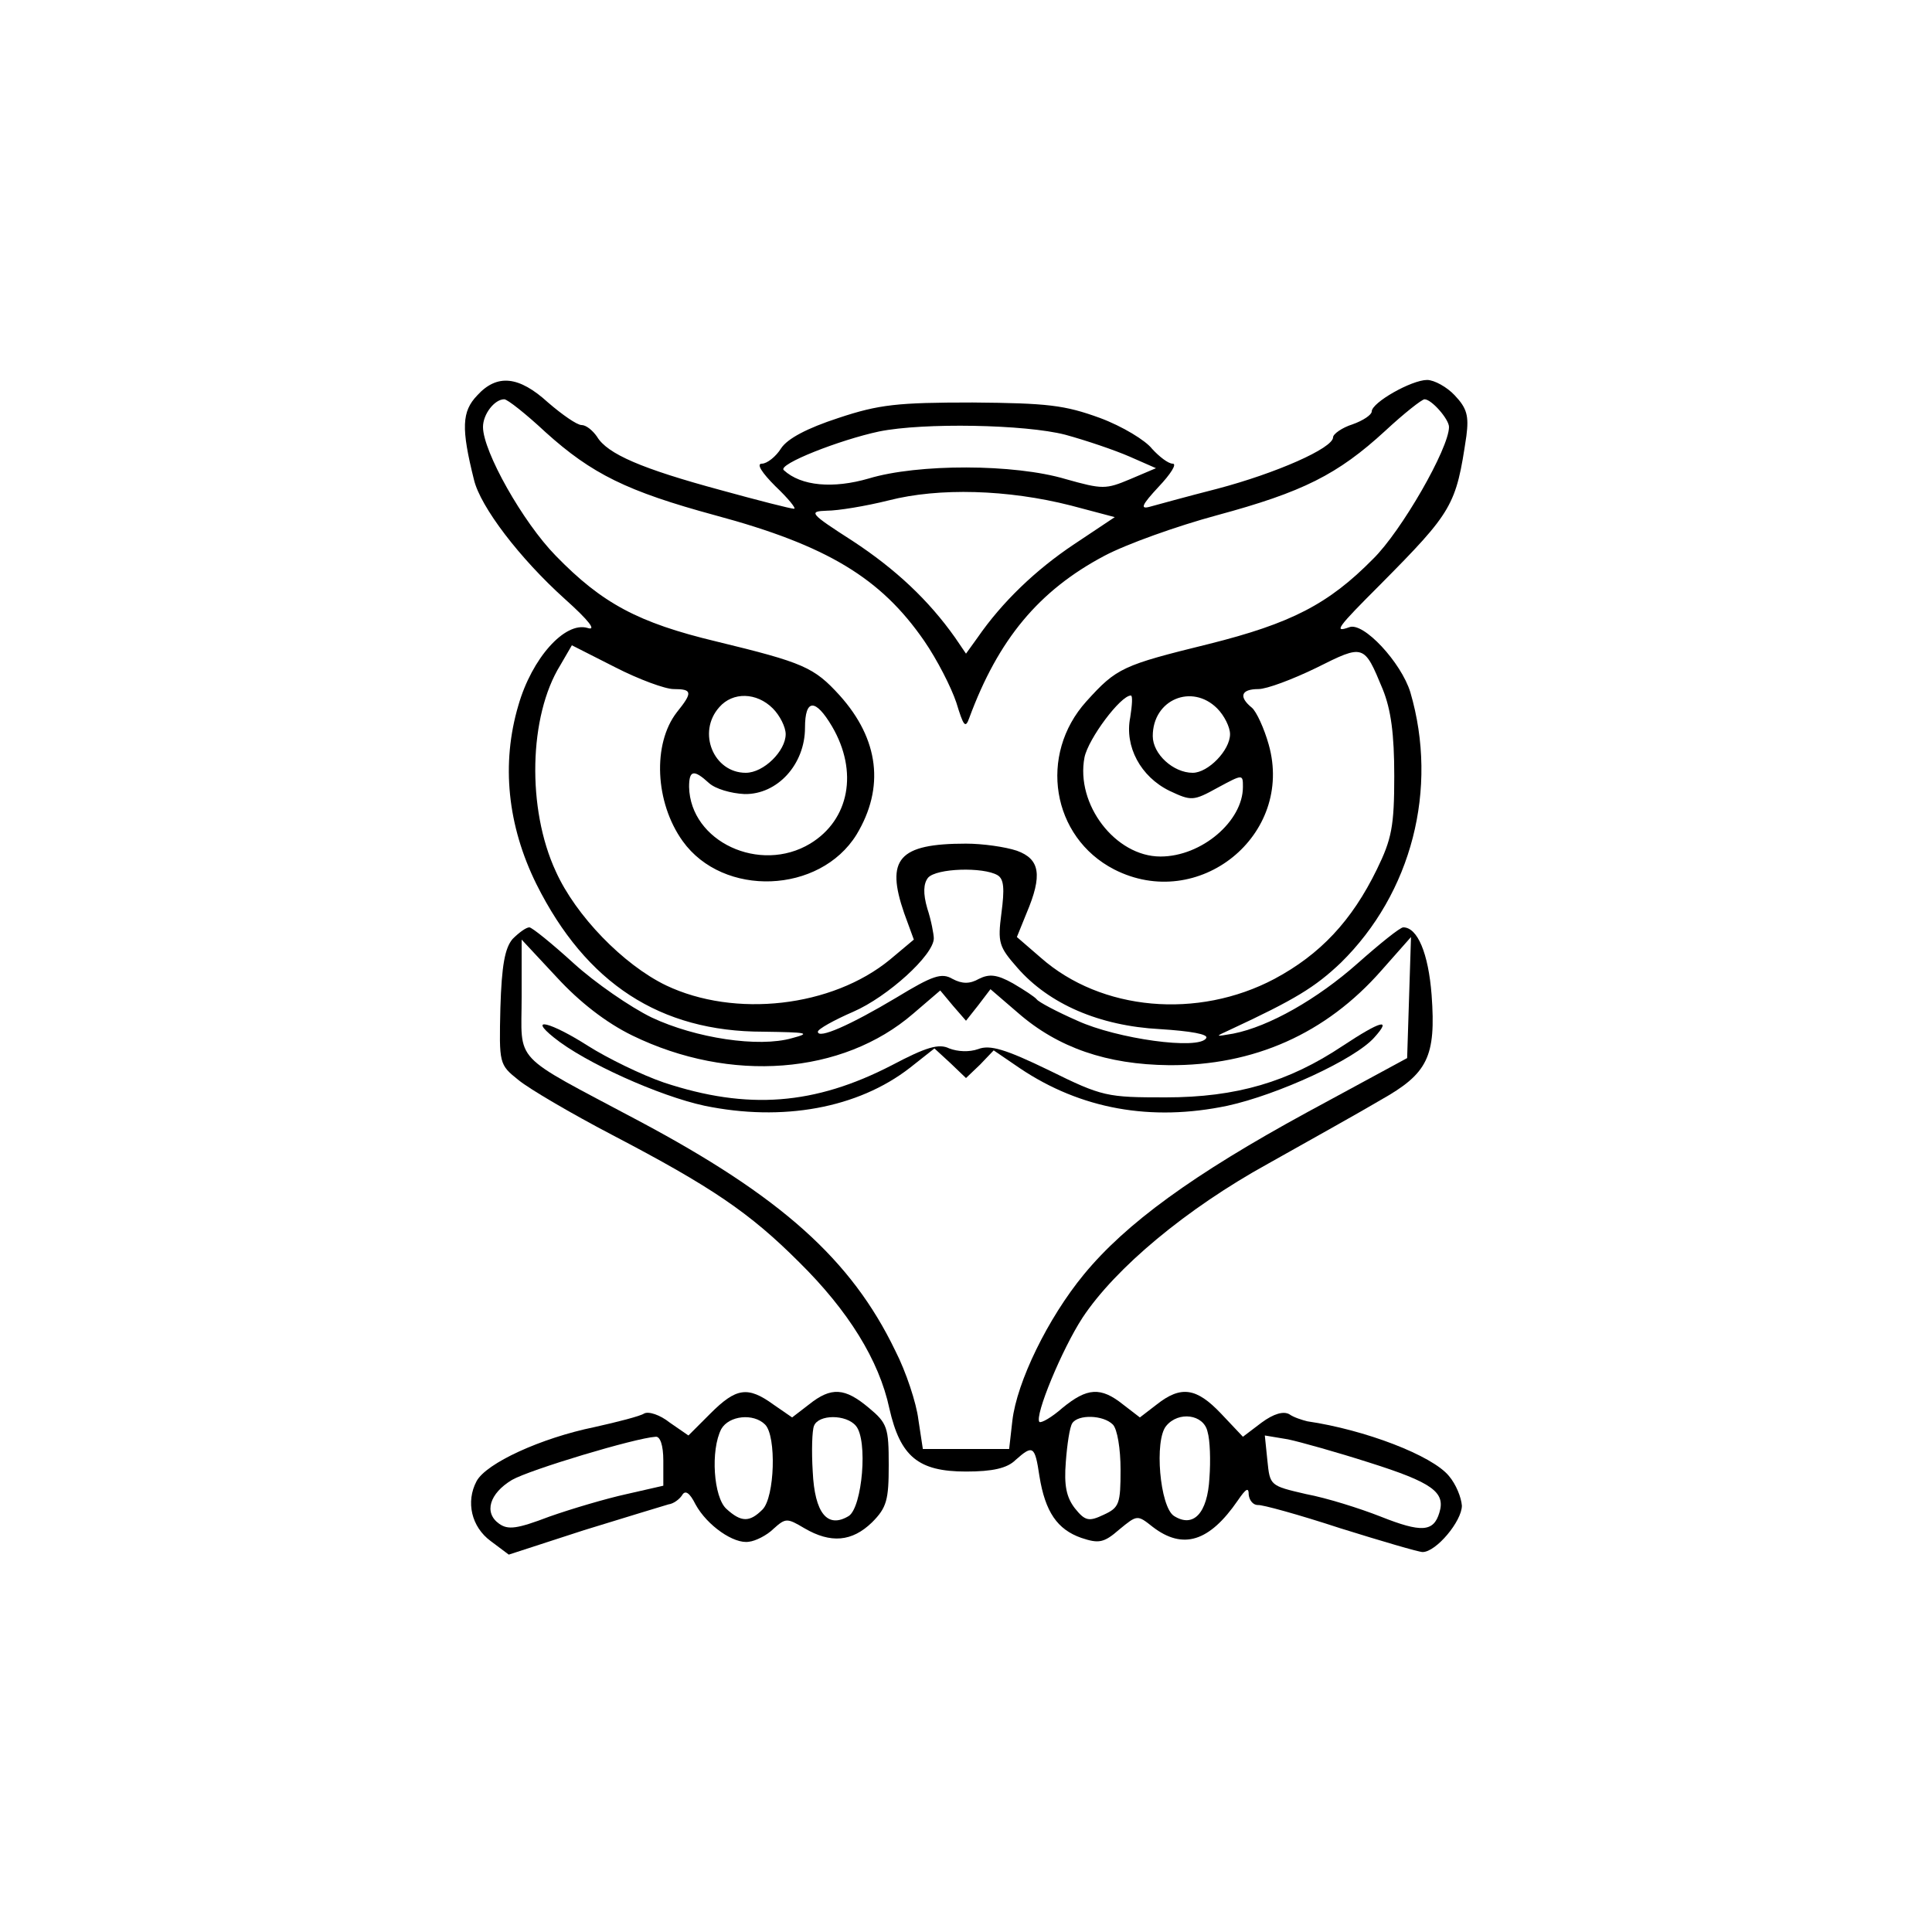
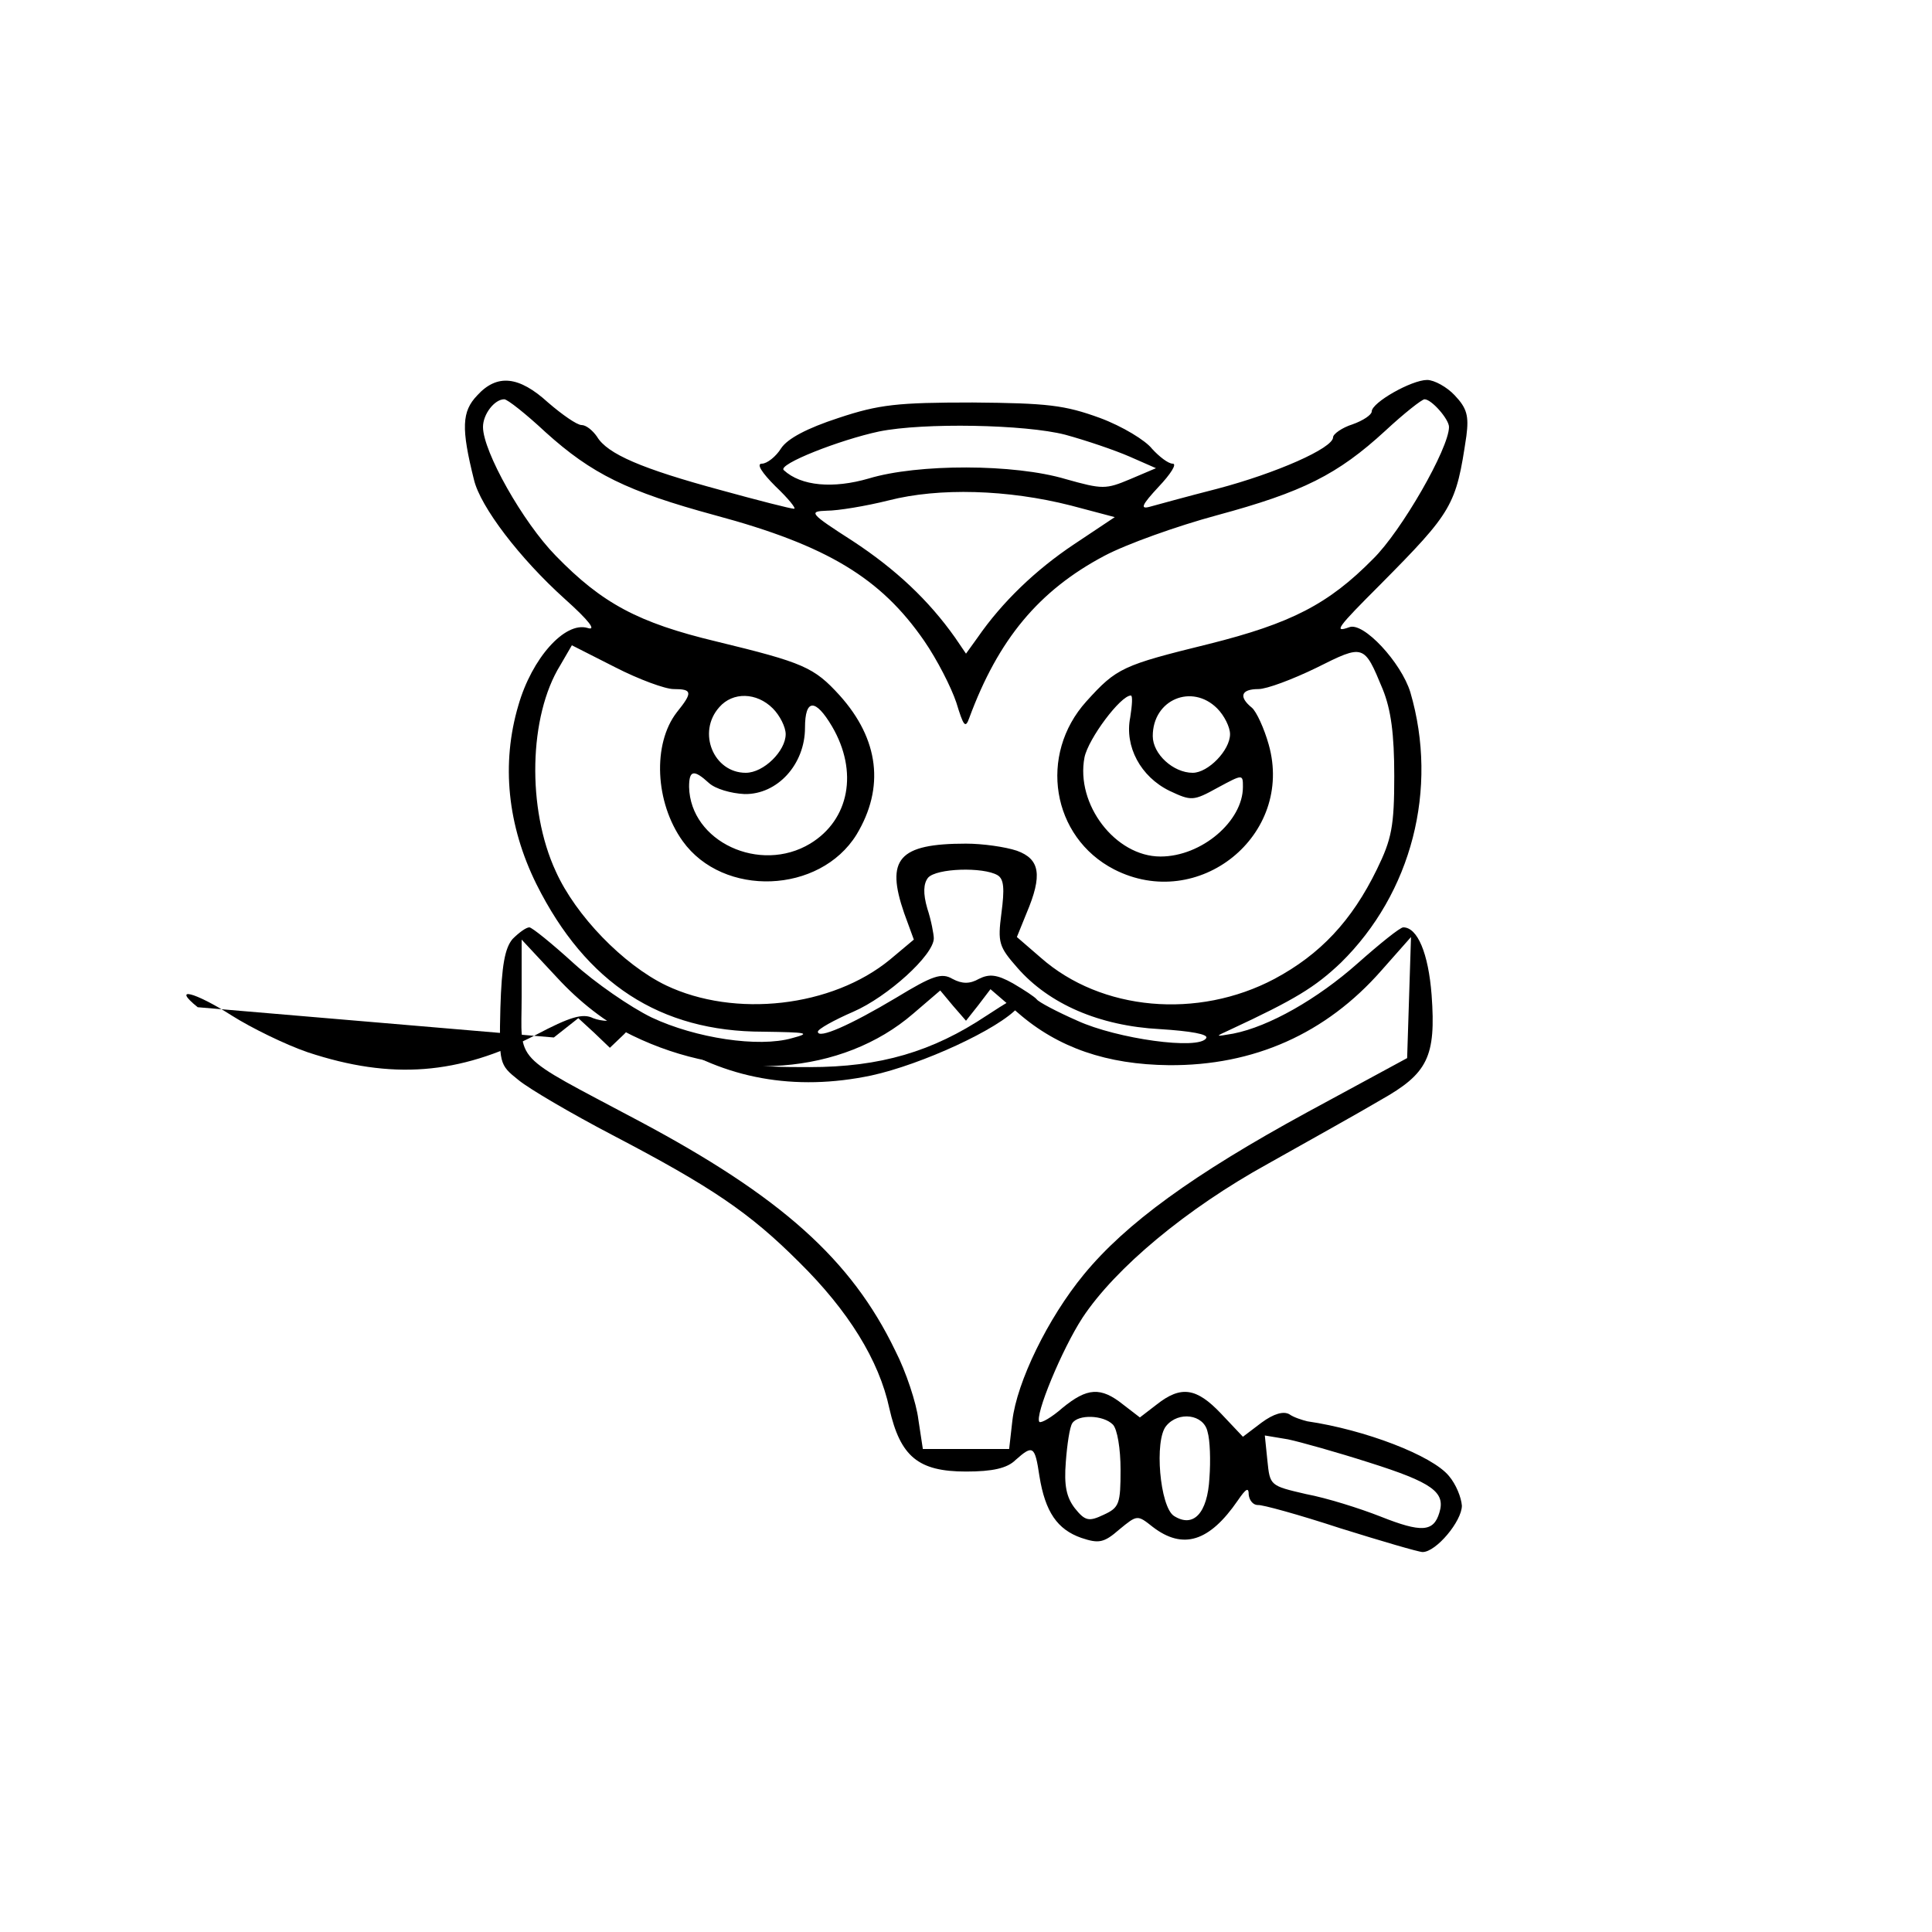
<svg xmlns="http://www.w3.org/2000/svg" version="1.0" width="300pt" height="300pt" viewBox="0 0 300 300" preserveAspectRatio="xMidYMid meet">
  <g transform="translate(0,300) scale(0.1,-0.1)" fill="#000000" stroke="none">
    <path d="M741 2386 c-24 -25 -25 -51 -5 -131 10 -42 71 -122 141 -185 38 -34 50 -50 35 -45 -35 10 -86 -47 -107 -120 -27 -91 -17 -187 28 -278 77 -154 192 -229 352 -229 69 -1 75 -2 45 -10 -52 -15 -150 0 -218 32 -33 16 -88 54 -121 84 -34 31 -65 56 -69 56 -5 0 -16 -8 -26 -18 -12 -14 -17 -41 -19 -107 -2 -87 -2 -88 28 -112 17 -14 82 -52 145 -85 155 -81 214 -121 291 -198 76 -75 124 -152 140 -227 17 -75 45 -98 119 -98 41 0 64 5 77 18 27 24 30 22 37 -25 9 -56 28 -83 65 -96 27 -9 35 -8 59 13 28 23 28 23 52 4 47 -36 88 -23 132 41 13 19 17 21 17 9 1 -9 7 -16 14 -16 6 1 64 -15 128 -36 64 -20 122 -37 128 -37 21 0 61 48 61 72 -1 13 -9 33 -20 46 -26 32 -131 72 -220 85 -8 2 -21 6 -28 11 -9 5 -24 1 -43 -13 l-29 -22 -34 36 c-38 40 -62 44 -100 14 l-26 -20 -26 20 c-35 28 -56 26 -94 -5 -17 -15 -33 -24 -36 -22 -8 9 35 113 67 162 51 77 161 169 288 239 64 36 143 80 175 99 73 41 86 67 79 163 -5 65 -22 105 -44 105 -5 0 -36 -25 -71 -56 -62 -55 -137 -98 -193 -109 -29 -5 -29 -5 -5 6 101 47 132 66 172 104 110 108 152 270 108 420 -14 46 -73 110 -95 101 -25 -9 -18 0 48 66 113 114 118 123 134 231 4 31 1 43 -18 63 -12 13 -32 24 -43 24 -24 0 -86 -35 -86 -49 0 -5 -13 -14 -30 -20 -16 -5 -30 -15 -30 -20 0 -17 -89 -56 -180 -80 -47 -12 -94 -25 -105 -28 -15 -4 -12 3 14 31 19 20 29 36 22 36 -7 0 -21 11 -32 23 -10 13 -46 35 -81 48 -55 20 -81 23 -198 24 -116 0 -145 -3 -208 -24 -49 -16 -79 -32 -89 -47 -8 -13 -22 -24 -30 -24 -9 0 0 -14 21 -35 20 -19 33 -35 29 -35 -5 0 -56 13 -114 29 -122 33 -176 56 -192 83 -7 10 -17 18 -24 18 -7 0 -30 16 -52 35 -45 41 -79 45 -110 11z m106 -57 c72 -65 127 -92 263 -129 175 -47 258 -98 325 -195 20 -29 42 -72 50 -96 11 -36 14 -41 20 -24 45 122 108 198 210 252 34 18 112 46 175 63 133 36 187 63 261 131 29 27 57 49 61 49 11 0 38 -31 38 -43 0 -33 -74 -162 -118 -205 -69 -70 -127 -100 -255 -132 -134 -33 -143 -37 -190 -89 -75 -83 -54 -211 43 -261 131 -67 280 53 240 194 -7 25 -19 51 -26 57 -21 17 -17 29 10 29 13 0 53 15 90 33 74 37 74 37 103 -33 13 -32 18 -70 18 -135 0 -78 -4 -98 -27 -145 -39 -80 -88 -132 -159 -170 -119 -63 -269 -50 -363 33 l-37 32 15 37 c25 59 21 84 -15 97 -18 6 -53 11 -79 11 -105 0 -125 -24 -96 -108 l15 -41 -37 -31 c-90 -74 -241 -91 -348 -40 -66 32 -140 108 -171 177 -45 97 -42 241 7 320 l18 31 67 -34 c37 -19 78 -34 91 -34 29 0 30 -5 5 -36 -38 -49 -34 -140 9 -200 63 -88 213 -82 270 10 44 73 35 148 -26 216 -40 44 -56 51 -192 84 -121 29 -177 59 -249 133 -51 52 -113 162 -113 200 0 20 18 43 33 43 5 0 34 -23 64 -51z m807 -4 c33 -9 77 -24 100 -34 l41 -18 -40 -17 c-38 -16 -43 -16 -100 0 -80 24 -230 24 -306 1 -55 -16 -105 -12 -132 13 -10 9 87 47 148 60 69 14 227 11 289 -5z m9 -110 l68 -18 -63 -42 c-60 -40 -112 -90 -150 -145 l-18 -25 -17 25 c-41 58 -92 106 -159 150 -67 43 -69 46 -40 47 17 0 60 7 96 16 78 20 185 17 283 -8z m-463 -315 c11 -11 20 -29 20 -40 0 -26 -34 -60 -62 -60 -50 0 -76 63 -41 102 21 24 58 23 83 -2z m555 -14 c-9 -45 16 -92 61 -114 34 -16 37 -16 75 5 39 21 39 21 39 1 0 -53 -64 -108 -128 -108 -70 0 -132 81 -118 154 6 29 56 96 72 96 3 0 2 -15 -1 -34z m135 14 c11 -11 20 -29 20 -40 0 -25 -34 -60 -58 -60 -30 0 -62 29 -62 57 0 57 61 82 100 43z m-598 -28 c41 -70 27 -145 -34 -182 -78 -47 -186 3 -188 88 0 26 7 28 31 6 10 -9 34 -16 55 -17 51 -1 94 46 94 103 0 45 16 46 42 2z m257 -231 c10 -6 11 -21 6 -59 -6 -46 -4 -52 25 -85 49 -56 127 -90 221 -95 48 -3 76 -8 72 -14 -11 -19 -139 -1 -200 27 -32 14 -60 29 -63 33 -3 4 -20 15 -37 25 -25 14 -37 15 -53 7 -14 -8 -26 -8 -41 0 -17 10 -31 5 -87 -29 -72 -43 -122 -65 -122 -53 0 4 25 18 55 31 53 23 125 88 125 114 0 6 -4 28 -10 46 -7 24 -6 39 1 48 13 15 86 17 108 4z m-567 -249 c152 -74 326 -61 436 34 l42 36 20 -24 20 -23 19 24 19 25 43 -37 c62 -54 138 -80 234 -81 132 -1 244 49 330 147 l46 52 -3 -94 -3 -94 -155 -84 c-178 -97 -282 -173 -347 -252 -56 -68 -104 -167 -111 -227 l-5 -44 -67 0 -67 0 -7 46 c-3 25 -19 74 -36 107 -68 141 -177 239 -399 357 -199 106 -181 87 -181 192 l0 89 55 -59 c35 -38 76 -70 117 -90z m746 -604 c7 -7 12 -38 12 -70 0 -53 -2 -59 -26 -70 -23 -11 -29 -10 -45 10 -13 17 -17 35 -14 72 2 27 6 54 10 60 9 14 48 13 63 -2z m147 -11 c4 -13 5 -45 3 -72 -3 -55 -25 -78 -55 -59 -22 14 -31 118 -12 140 19 23 58 18 64 -9z m251 -48 c98 -31 119 -46 109 -78 -9 -30 -28 -31 -91 -6 -33 13 -84 29 -116 35 -56 13 -56 13 -60 52 l-4 39 36 -6 c19 -4 76 -20 126 -36z" />
-     <path d="M860 1389 c48 -39 164 -91 234 -106 121 -25 238 -4 319 59 l38 30 25 -23 24 -23 22 21 21 22 41 -28 c94 -63 203 -83 322 -58 78 17 198 72 228 106 28 31 10 26 -49 -13 -84 -56 -165 -80 -275 -80 -91 0 -98 1 -181 42 -68 33 -92 40 -110 33 -14 -5 -32 -4 -45 1 -16 8 -36 2 -89 -26 -120 -62 -224 -70 -354 -27 -35 12 -88 38 -118 57 -58 37 -94 46 -53 13z" />
-     <path d="M1103 805 l-34 -34 -29 20 c-15 12 -33 18 -40 14 -6 -4 -41 -13 -77 -21 -83 -17 -168 -56 -183 -84 -17 -32 -8 -71 22 -93 l28 -21 117 38 c65 20 124 38 131 40 8 1 17 8 21 14 5 9 12 4 21 -14 18 -33 60 -62 83 -58 10 1 28 10 38 20 19 17 21 17 48 1 41 -24 74 -21 105 9 23 23 26 35 26 89 0 58 -2 65 -31 89 -37 31 -58 33 -93 5 l-26 -20 -29 20 c-40 29 -58 26 -98 -14z m85 -17 c18 -18 15 -113 -4 -132 -20 -20 -33 -20 -56 1 -20 18 -25 91 -8 124 12 21 50 25 68 7z m141 -2 c19 -22 10 -126 -11 -140 -33 -20 -53 4 -56 69 -2 32 -1 64 2 71 7 18 50 18 65 0z m-299 -54 l0 -39 -57 -13 c-32 -7 -86 -23 -120 -35 -50 -19 -64 -21 -78 -11 -24 17 -15 47 20 68 28 16 191 65 223 67 7 1 12 -13 12 -37z" />
+     <path d="M860 1389 l38 30 25 -23 24 -23 22 21 21 22 41 -28 c94 -63 203 -83 322 -58 78 17 198 72 228 106 28 31 10 26 -49 -13 -84 -56 -165 -80 -275 -80 -91 0 -98 1 -181 42 -68 33 -92 40 -110 33 -14 -5 -32 -4 -45 1 -16 8 -36 2 -89 -26 -120 -62 -224 -70 -354 -27 -35 12 -88 38 -118 57 -58 37 -94 46 -53 13z" />
  </g>
</svg>